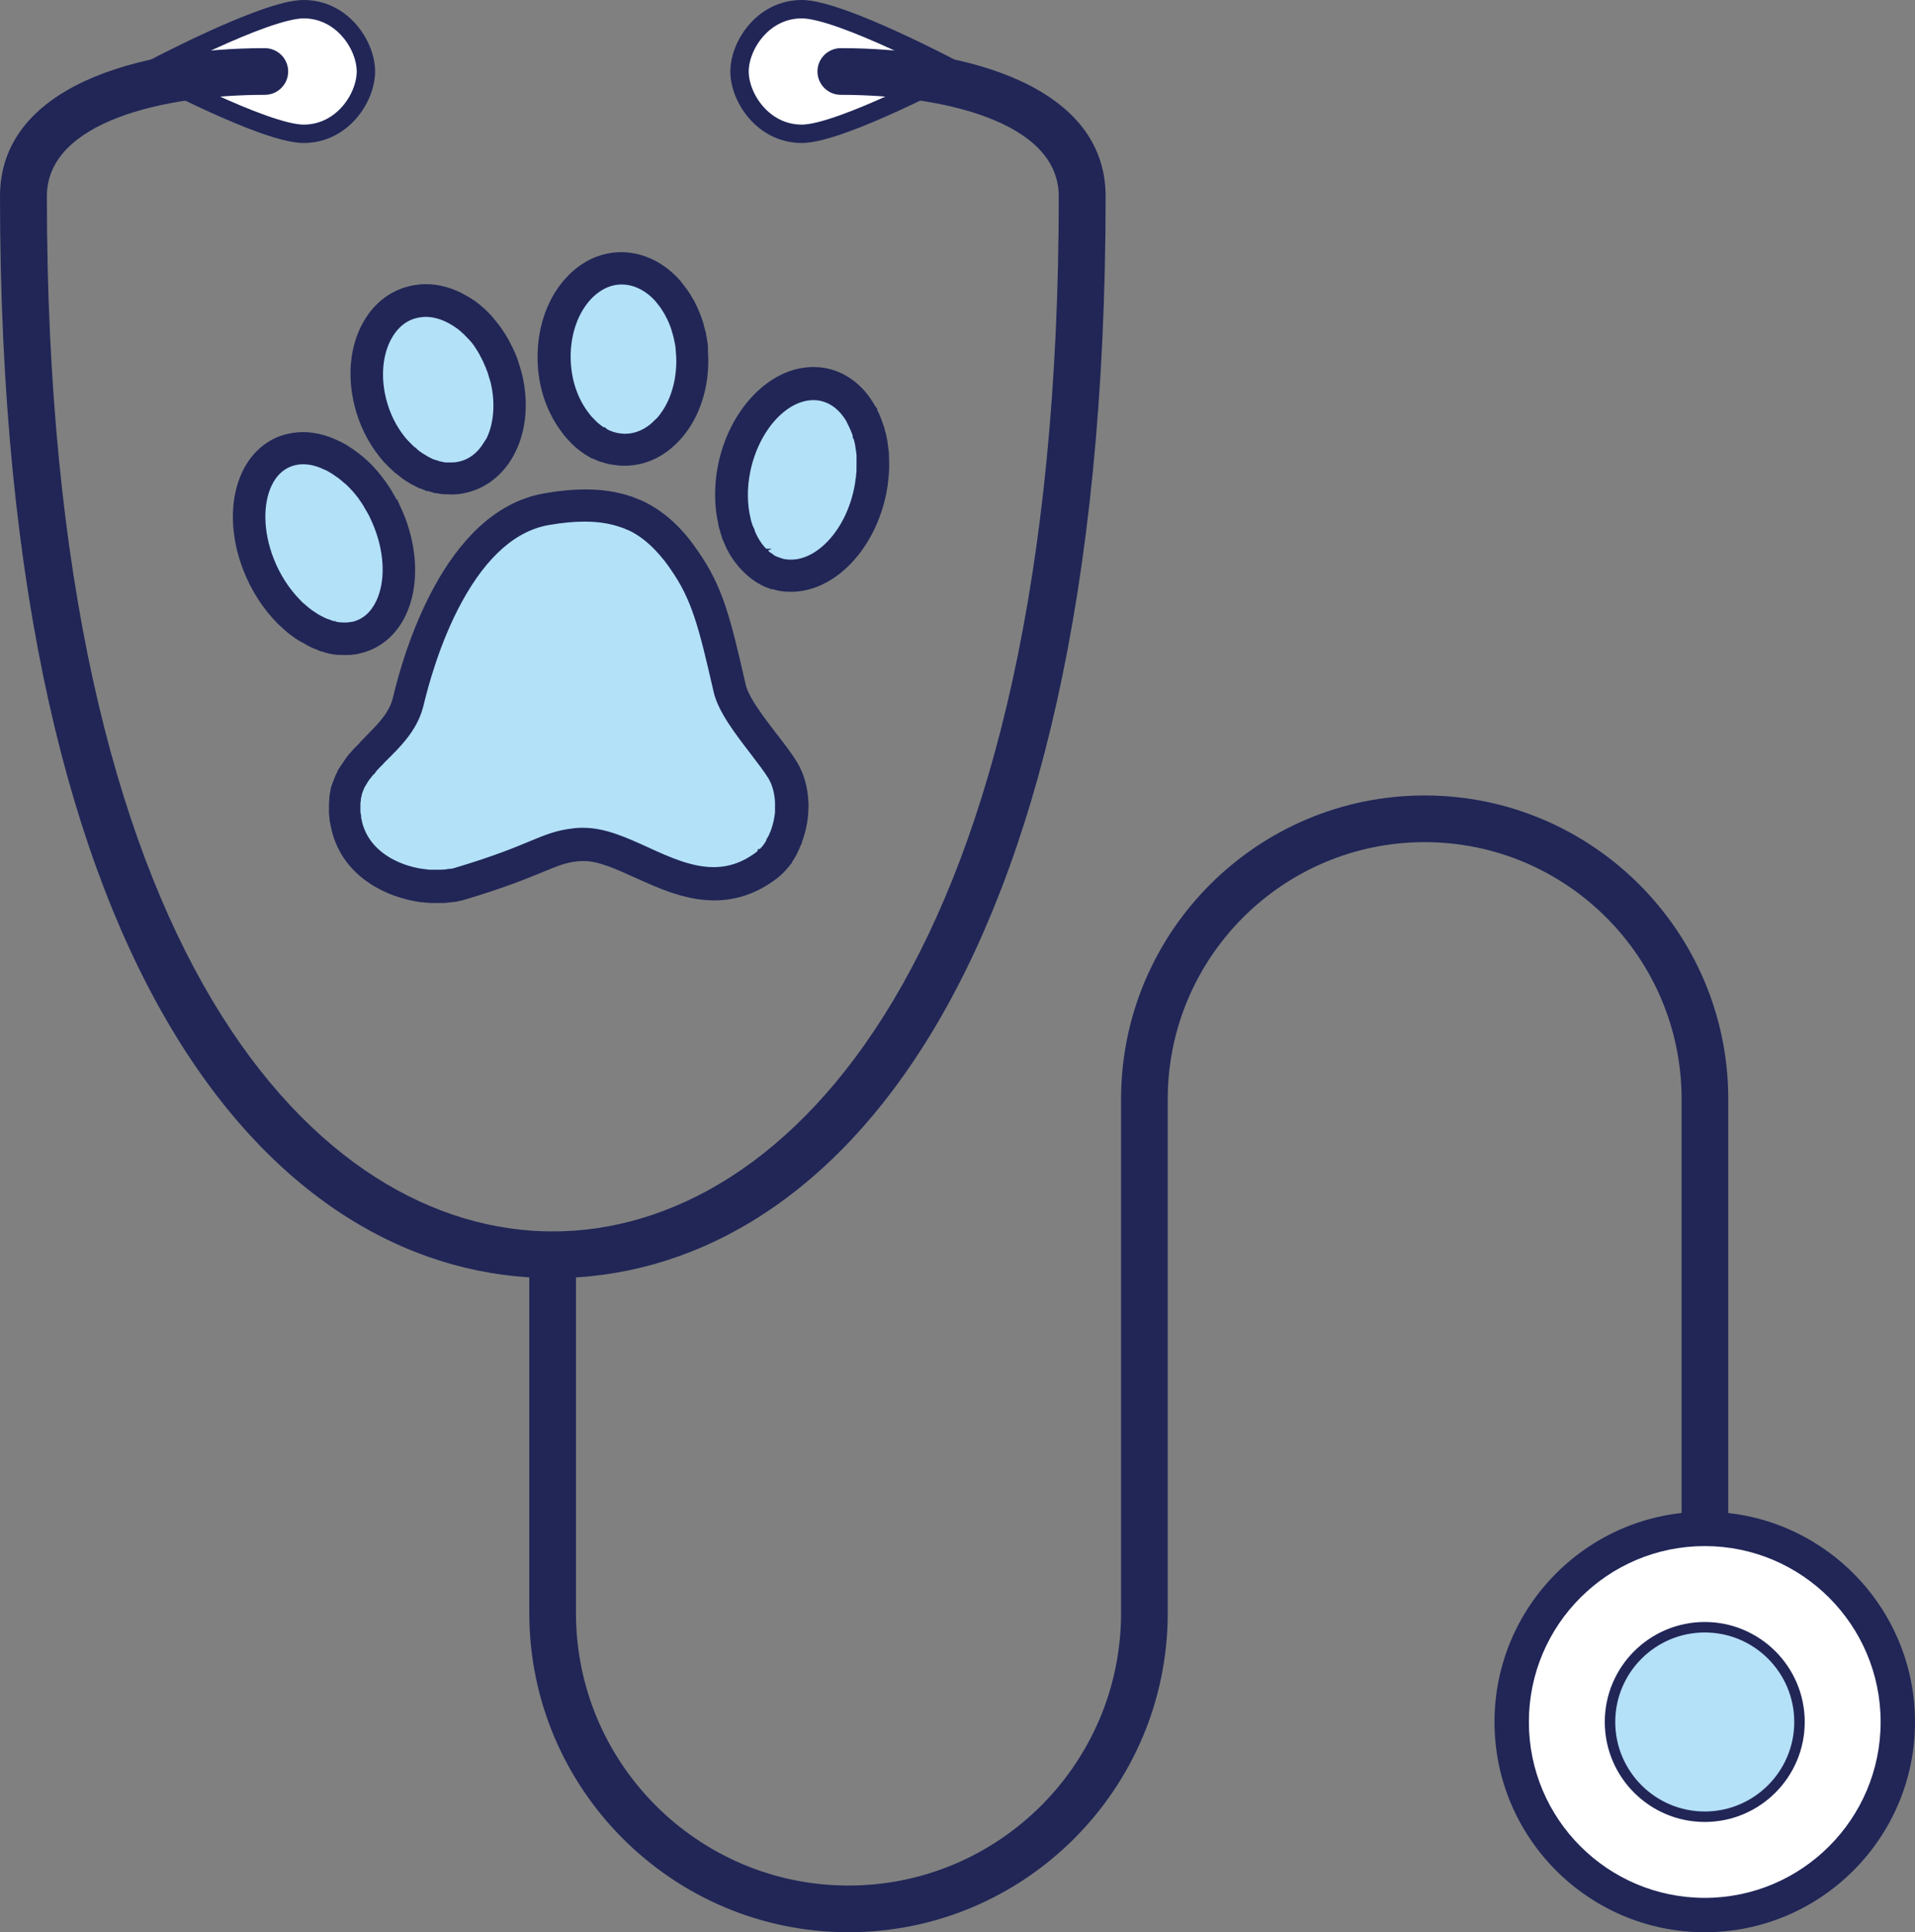
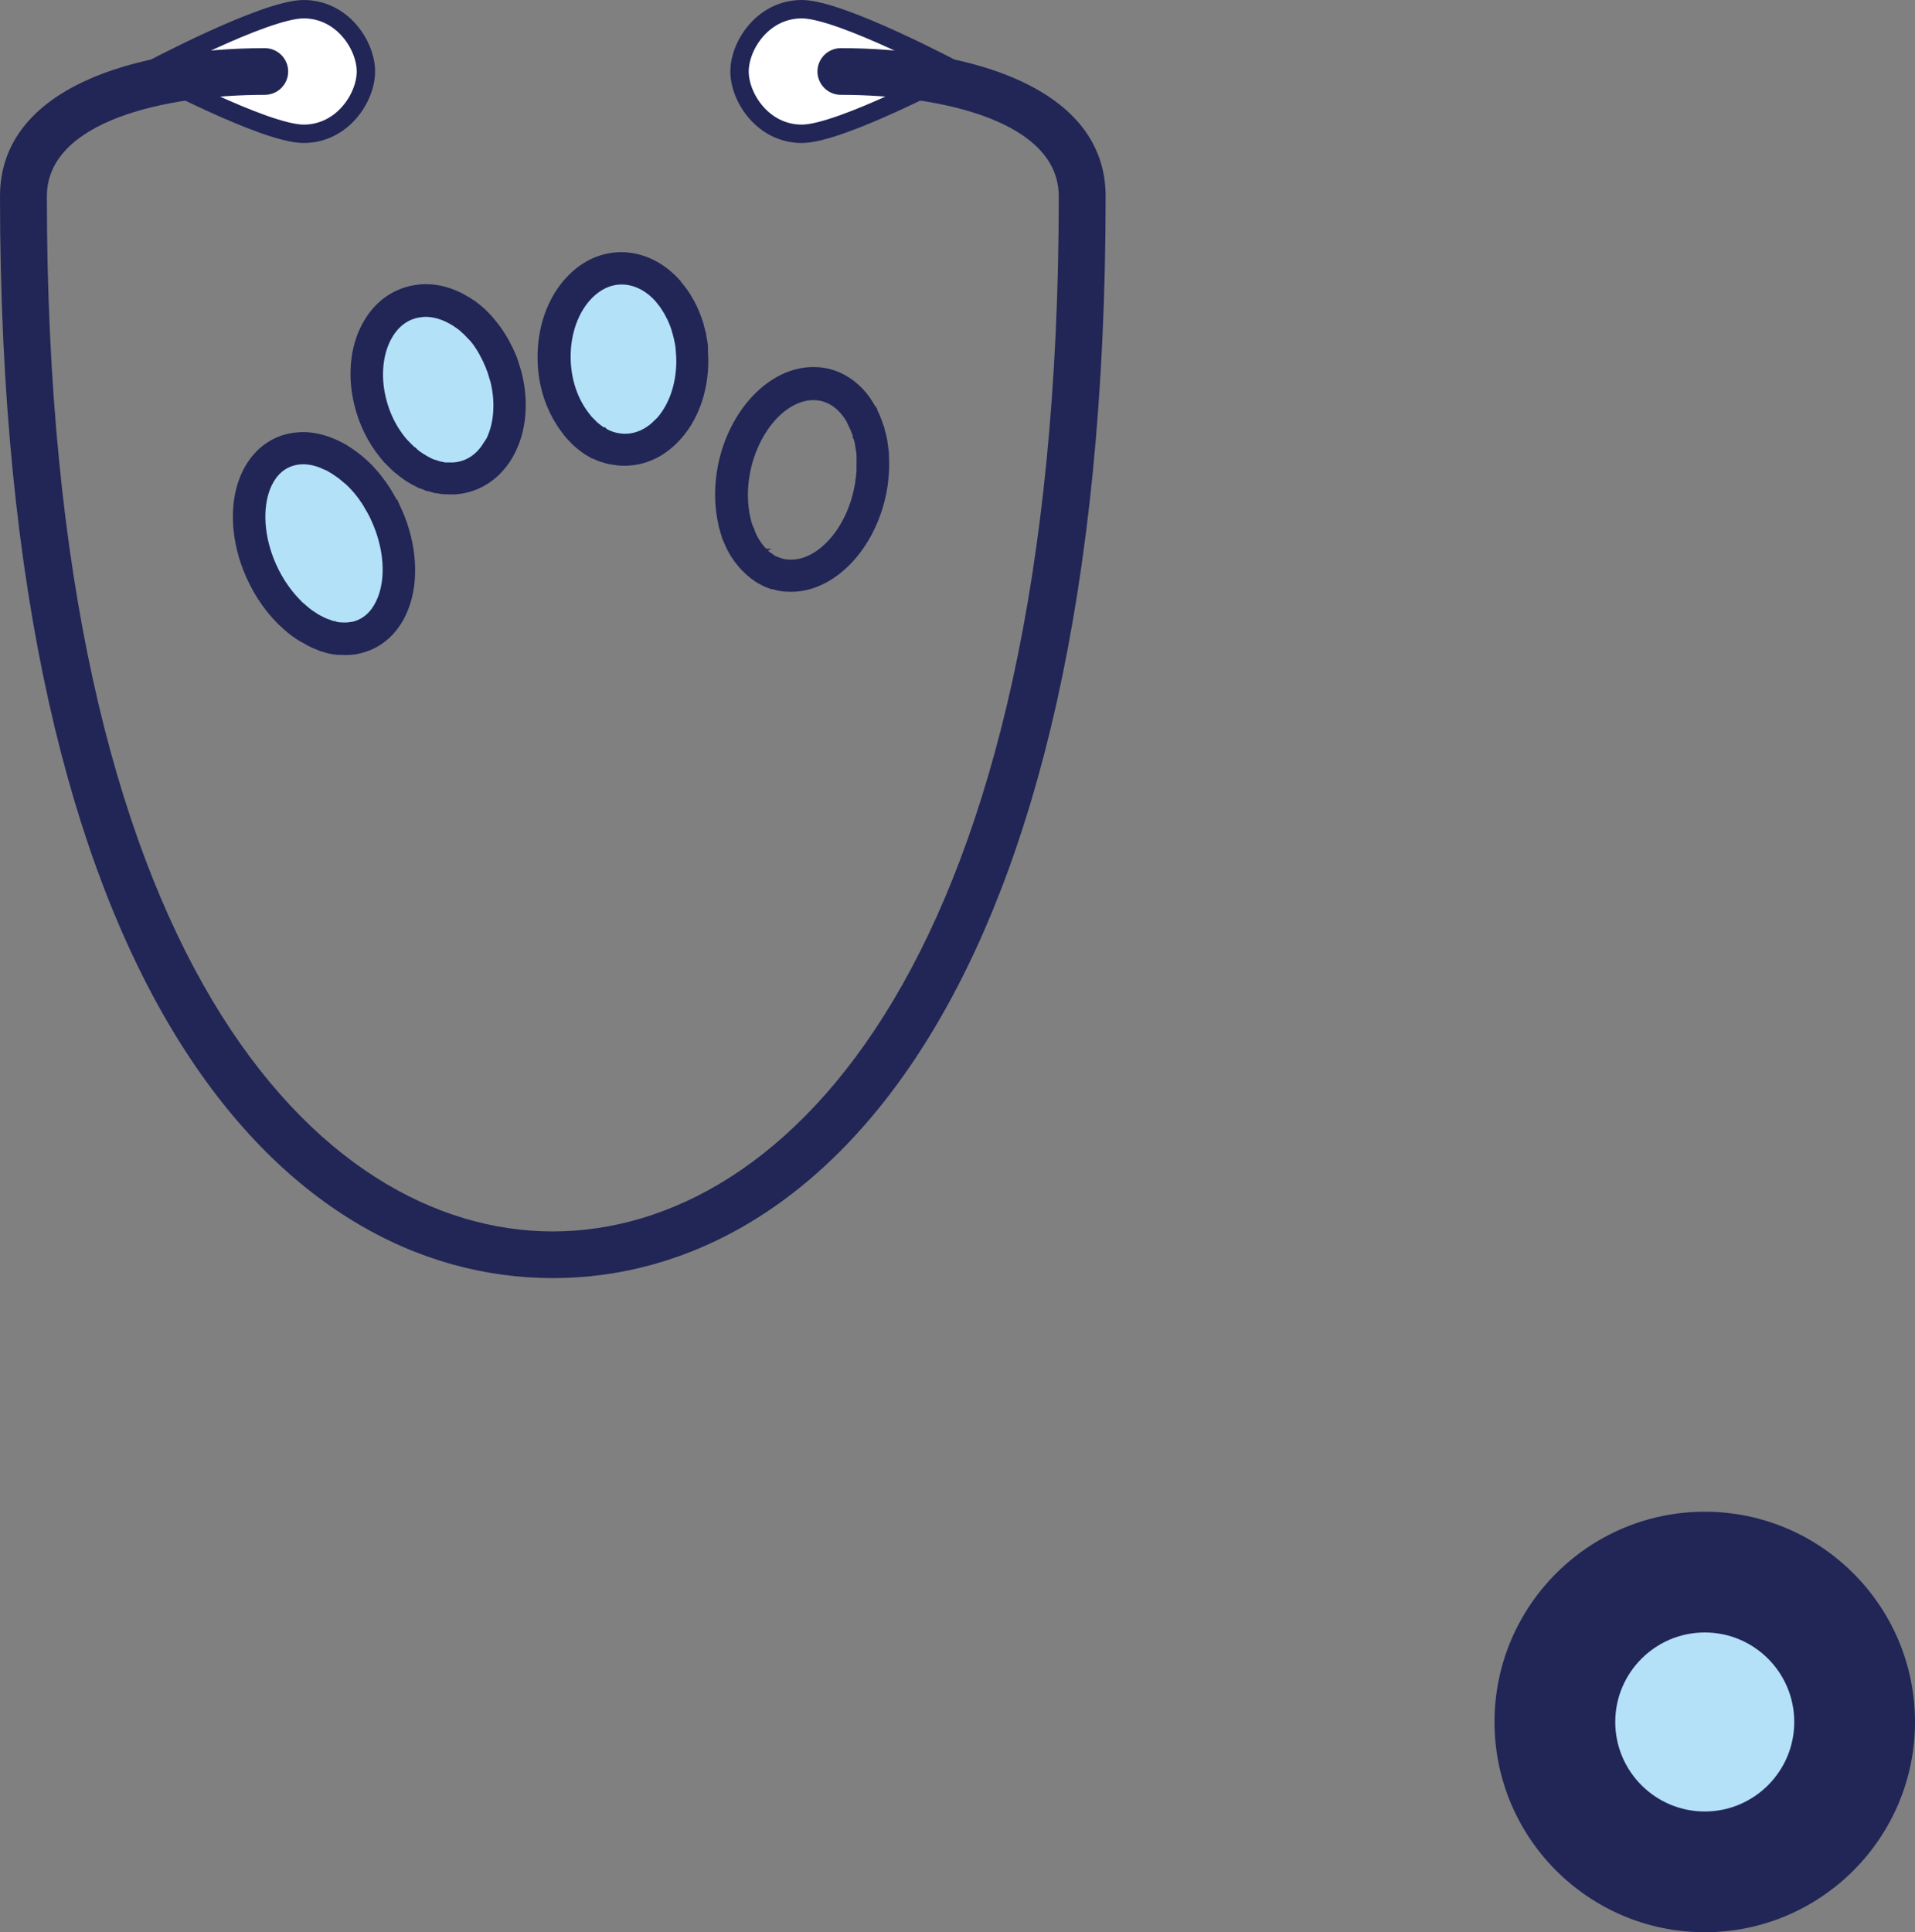
<svg xmlns="http://www.w3.org/2000/svg" id="Layer_2" data-name="Layer 2" viewBox="0 0 104.2 105.13">
  <rect x="0" y="0" width="104.2" height="105.13" fill="#808080" stroke="none" />
  <defs>
    <style>
      .cls-1, .cls-2, .cls-3 {
        stroke: #212657;
        stroke-miterlimit: 10;
      }

      .cls-1, .cls-4 {
        fill: #fff;
      }

      .cls-2 {
        fill: #b3e1f8;
      }

      .cls-3, .cls-5 {
        fill: #212657;
      }

      .cls-5, .cls-6, .cls-4 {
        stroke-width: 0px;
      }

      .cls-6 {
        fill: #b4e0f8;
      }
    </style>
  </defs>
  <g id="Layer_1-2" data-name="Layer 1">
    <g>
      <g>
        <g>
-           <path class="cls-2" d="m42.59,41.89c-.68-1.14-2.56-3.1-2.87-4.44-.81-3.55-1.2-5.16-2.47-6.98-.12-.17-.24-.33-.35-.48-.01-.01-.02-.03-.03-.04-.11-.14-.22-.27-.33-.4,0,0-.01-.01-.02-.02-.11-.13-.23-.25-.35-.37,0,0,0,0-.01-.01-.5-.49-1.03-.86-1.62-1.14,0,0,0,0,0,0-.14-.07-.29-.13-.44-.18,0,0,0,0,0,0,0,0,0,0,0,0-1.18-.42-2.57-.45-4.32-.16-4.88.82-7,8.11-7.55,10.44-.23.98-.86,1.68-1.53,2.36-.13.13-.27.27-.4.4,0,0,0,0,0,0-.03.03-.05.05-.08.08-.04.04-.08.08-.12.12-.03.03-.05.05-.08.08-.04.04-.08.09-.12.13-.02.02-.05.05-.07.08-.06.06-.11.13-.17.19,0,0-.01.02-.02.02-.06.07-.11.13-.16.2-.02.02-.04.05-.05.07-.04.05-.07.1-.11.15-.02.03-.04.05-.05.08-.03.05-.07.11-.1.17-.01.02-.03.05-.04.07-.04.08-.08.16-.12.24,0,.02-.01.04-.02.06-.03.07-.06.14-.08.2-.01.03-.02.06-.03.09-.02.06-.04.12-.05.19,0,.03-.01.07-.02.1-.02.08-.03.15-.04.23,0,.02,0,.04,0,.06-.01.1-.02.2-.02.31,0,.03,0,.06,0,.09,0,.08,0,.16,0,.24,0,.04,0,.08,0,.12,0,.08.02.16.03.25,0,.04,0,.08.02.11.02.12.05.25.08.38.51,1.96,2.36,2.94,4.09,3.17,0,0,.02,0,.03,0,.14.02.28.03.42.04.03,0,.06,0,.1,0,.12,0,.23,0,.34,0,.06,0,.11,0,.17,0,.08,0,.17,0,.25-.02.08,0,.16-.02.24-.03.05,0,.11-.01.16-.02.13-.03.25-.06.37-.09,4.27-1.28,4.7-1.94,6.23-2.1.1-.01.21-.02.32-.03,2.83-.17,6.29,3.98,10.11,1.14.1-.08.19-.16.29-.25.03-.03.05-.05.07-.08.07-.08.14-.16.21-.25.02-.02.04-.05.05-.07.08-.11.15-.23.22-.36.01-.02.02-.04.03-.07.06-.11.11-.22.16-.34.01-.03.03-.06.04-.1.11-.29.2-.59.26-.9,0-.02,0-.05.01-.07.02-.15.04-.29.05-.44,0-.02,0-.03,0-.05,0-.15.02-.31,0-.46-.02-.62-.17-1.23-.48-1.76Z" />
-           <path class="cls-3" d="m42.92,41.7c-.24-.41-.63-.91-1.04-1.44-.75-.98-1.61-2.09-1.79-2.89-.84-3.68-1.23-5.25-2.53-7.11-.11-.16-.23-.32-.36-.5-.01-.01-.02-.03-.03-.04,0,0,0,0,0,0-.1-.13-.22-.27-.34-.41-.01-.01-.02-.02-.03-.03h0c-.12-.14-.24-.27-.36-.38,0,0,0,0,0,0h0s0,0,0,0c-.53-.52-1.1-.92-1.73-1.21,0,0-.02,0-.02-.01-.14-.06-.29-.12-.45-.18,0,0,0,0-.01,0,0,0,0,0-.01,0-.71-.25-1.48-.37-2.36-.37-.65,0-1.34.06-2.13.2-5.15.86-7.32,8.43-7.86,10.73-.21.89-.8,1.53-1.43,2.17-.1.11-.21.21-.31.32l-.07.07s-.02.02-.02.02l-.02.02s-.04.04-.05.06c-.04.04-.08.09-.12.13l-.08.08s-.06.06-.09.09l-.05.05s-.05.05-.07.08c-.05.06-.11.12-.16.18l-.02.02s0,0-.01.02c0,0-.01.01-.02.02-.05.06-.11.13-.16.21-.02.03-.05.06-.06.09l-.02.03s-.06.09-.09.13c0,0,0,0,0,0-.02.02-.03.05-.05.07,0,0,0,0,0,0-.04.06-.07.12-.11.18,0,0,0,0,0,0v.03s-.03.03-.04.05c-.05.09-.09.18-.13.27,0,0,0,0,0,0,0,.02-.01.04-.02.06-.03.07-.06.14-.09.22-.01.04-.03.07-.04.11-.02.05-.03.11-.05.16v.04s-.01.01-.01.02v.03s-.02.04-.02.06c0,0,0,0,0,.01-.02.08-.03.16-.04.26,0,0,0,0,0,.01h0s0,.04,0,.06c-.01.11-.02.22-.02.34,0,.03,0,.05,0,.08,0,0,0,.01,0,.02,0,.1,0,.19,0,.26,0,.04,0,.09.01.14,0,.09.02.18.03.27v.03s.01.06.02.09c.03.14.05.27.09.41.57,2.19,2.65,3.22,4.41,3.46.01,0,.03,0,.04,0,.14.02.29.03.43.04,0,0,0,0,.01,0,.02,0,.04,0,.06,0,.01,0,.02,0,.03,0h.03c.09,0,.18,0,.28,0,.02,0,.04,0,.06,0,.03,0,.07,0,.1,0,.02,0,.05,0,.07,0,0,0,0,0,0,0h.06c.07,0,.14-.01.21-.02.09,0,.17-.02.24-.03h.01s.04,0,.05,0c.04,0,.08-.01.13-.02.15-.03.28-.06.41-.1,2.17-.65,3.35-1.14,4.2-1.49.81-.33,1.25-.52,1.96-.6.08,0,.17-.02.3-.02.05,0,.1,0,.15,0,.89,0,1.9.46,2.96.94,1.24.56,2.64,1.2,4.11,1.2h0c1.11,0,2.12-.35,3.09-1.08.11-.08.21-.18.33-.29.02-.02.03-.04.05-.05,0,0,.02-.02.03-.03,0,0,0,0,0,0,.07-.08.15-.17.23-.27,0,0,0,0,0-.01,0,0,0-.01.01-.02.01-.02.03-.04.04-.05.09-.13.17-.26.24-.39.02-.03.03-.06.04-.08.06-.12.12-.24.17-.37v-.03s.03-.04.04-.06c0,0,0-.01,0-.02.12-.31.22-.64.28-.97,0-.02,0-.04.01-.06v-.02c.03-.16.05-.32.06-.47,0,0,0,0,0-.01,0,0,0-.02,0-.02,0,0,0,0,0-.01.01-.2.02-.35.01-.5-.03-.72-.21-1.39-.54-1.94Zm-.24,2.38s0,.03,0,.05c-.01.13-.03.27-.05.4v.03s0,.02-.01.03c0,0,0,0,0,0-.05.28-.13.56-.23.83-.01.02-.02.05-.03.07v.02c-.05.1-.1.21-.16.31,0,0,0,.01,0,.02,0,.01,0,.02-.01.03,0,0,0,0,0,.01-.06.11-.13.22-.2.32,0,0,0,.01-.01.02-.01.01-.02.03-.03.04-.06.08-.12.15-.18.21-.01.01-.02.03-.04.04,0,.01-.02.02-.03.03-.09.09-.17.16-.24.22-.83.62-1.69.92-2.63.92h0c-1.3,0-2.57-.57-3.79-1.13-1.14-.52-2.23-1.01-3.28-1.01-.07,0-.13,0-.2,0-.14,0-.25.02-.34.03-.81.09-1.35.31-2.17.65-.84.35-1.99.83-4.13,1.47-.1.03-.21.06-.33.08-.02,0-.05,0-.07,0-.03,0-.05,0-.08.01h-.02c-.07.01-.13.02-.19.03-.06,0-.12,0-.18.01h-.06s-.06,0-.1,0c-.02,0-.05,0-.07,0-.09,0-.19,0-.29,0h-.03s-.04,0-.06,0c0,0-.02,0-.03,0-.13,0-.27-.02-.39-.04,0,0-.01,0-.02,0h-.01c-1.51-.2-3.28-1.07-3.76-2.88-.03-.12-.05-.23-.08-.36,0-.02,0-.04,0-.06v-.04c-.02-.08-.03-.16-.04-.23,0-.03,0-.07,0-.11,0-.07,0-.14,0-.22,0-.02,0-.03,0-.05,0,0,0-.02,0-.02,0,0,0,0,0-.01,0-.09,0-.18.02-.27,0,0,0,0,0,0h0s0-.04,0-.05c.01-.08.02-.14.03-.2,0-.02.01-.04.02-.07v-.05s.04-.09.05-.13c0,0,0,0,0-.01,0-.02.01-.05.02-.07.02-.06.05-.12.07-.17,0,0,0-.02,0-.02,0-.01,0-.02.01-.03.03-.07.07-.14.11-.21,0-.01.01-.02.02-.03l.02-.03c.03-.05.06-.1.09-.15.02-.03.04-.06.05-.08.02-.03.05-.07.07-.1l.03-.04s0,0,0,0c.01-.02.02-.03.03-.04,0,0,0,0,.01-.01.05-.07.1-.13.15-.19,0,0,.01-.01.02-.02,0,0,0,0,0,0v-.02c.06-.05.11-.11.16-.17.02-.02.04-.04.06-.07l.05-.05s.05-.05.07-.08l.08-.08s.08-.08.12-.12c0,0,0,0,0,0,.01-.02.03-.03.04-.05l.03-.03s0,0,0,0l.08-.08c.11-.11.21-.21.32-.32.69-.69,1.38-1.46,1.63-2.54.23-.96.88-3.43,2.11-5.69,1.43-2.63,3.16-4.13,5.12-4.46.75-.13,1.4-.19,2.01-.19.8,0,1.49.11,2.12.33,0,0,.01,0,.02,0,.14.05.27.11.39.16,0,0,.01,0,.02,0,.54.25,1.03.6,1.49,1.05,0,0,.01.01.02.02.11.11.22.22.33.35,0,0,.02.02.02.02,0,0,0,0,.01.01.11.12.21.26.31.37,0,.01.02.02.03.04.13.17.24.32.34.47,1.21,1.74,1.59,3.26,2.41,6.84.22.96,1.13,2.14,1.93,3.18.39.51.76,1,.99,1.37.26.44.41.98.43,1.57,0,.12,0,.25,0,.41Z" />
+           <path class="cls-2" d="m42.59,41.89Z" />
        </g>
        <g>
          <path class="cls-2" d="m20.92,27.85c-.03-.06-.06-.12-.09-.18-.07-.13-.14-.26-.21-.38-.03-.06-.07-.12-.11-.18-.08-.13-.16-.25-.25-.37-.03-.04-.06-.09-.09-.13-.12-.16-.25-.32-.38-.47,0,0,0,0-.01-.01-.13-.14-.26-.27-.39-.4-.03-.03-.07-.06-.1-.09-.11-.1-.22-.19-.33-.28-.04-.03-.07-.06-.11-.09-.12-.09-.25-.18-.38-.26-.02-.01-.04-.03-.06-.04-.16-.09-.31-.18-.47-.25,0,0,0,0,0,0h0c-.77-.35-1.57-.45-2.3-.22-1.97.63-2.69,3.4-1.6,6.2.4,1.02.98,1.9,1.65,2.57h0s0,0,0,0c.05.05.1.1.15.15.05.05.1.09.15.13.07.06.14.12.21.18.07.05.13.1.2.15.05.04.1.07.16.11.07.04.13.09.2.13.06.04.13.08.19.11.07.04.15.08.22.12.05.02.09.04.13.06.1.05.2.09.31.13.03.01.06.02.09.03.09.03.18.06.27.08.03,0,.06.02.09.02.11.03.22.04.33.06.03,0,.05,0,.08,0,.1,0,.21.01.31.01.01,0,.03,0,.05,0,.11,0,.23-.01.34-.03.02,0,.05,0,.07-.01.11-.02.23-.04.34-.08,1.97-.62,2.69-3.4,1.6-6.2-.08-.2-.16-.39-.26-.58Z" />
          <path class="cls-3" d="m21.27,27.68s-.04-.08-.06-.12l-.03-.06c-.07-.14-.14-.27-.22-.4-.04-.07-.08-.14-.11-.19-.08-.13-.16-.25-.26-.39-.01-.02-.02-.04-.04-.05-.02-.03-.04-.06-.06-.09-.15-.2-.27-.35-.4-.49h0s0,0,0-.01c0,0,0,0,0,0-.13-.15-.27-.29-.41-.42-.02-.02-.04-.04-.07-.06-.01-.01-.03-.02-.04-.04,0,0,0,0,0,0-.13-.11-.24-.21-.35-.29-.04-.03-.08-.06-.12-.09-.13-.1-.26-.19-.41-.28,0,0,0,0,0,0,0,0-.01,0-.02-.01-.01,0-.03-.02-.04-.03-.17-.1-.33-.19-.49-.26-.02,0-.03-.02-.05-.02-.54-.24-1.08-.37-1.6-.37-.32,0-.64.05-.94.14-.83.26-1.49.86-1.91,1.73-.65,1.35-.62,3.21.07,4.97.4,1.02.99,1.95,1.72,2.69,0,0,.02.02.03.03,0,0,0,0,.01.01.05.05.1.1.15.14.04.04.09.08.13.12l.02.02c.08.07.15.13.22.19,0,0,0,0,0,0,.07.05.14.11.21.16.04.03.08.06.13.09l.04.03s0,0,0,0c.08.05.15.1.21.13.08.05.15.09.21.12h.02c.07.05.14.09.22.13.05.02.09.04.14.07.1.04.21.09.34.14,0,0,0,0,0,0,.02,0,.03.01.05.02h.04c.1.05.2.07.29.1.04.01.07.02.11.03.12.03.25.05.38.06h.02s.05,0,.07,0c.1,0,.21.01.3.01h.04s.02,0,.03,0c.01,0,.02,0,.03,0,.12,0,.24-.01.38-.03.02,0,.05,0,.07-.01h0c.14-.03.27-.06.39-.1.83-.26,1.49-.86,1.91-1.73.65-1.35.62-3.21-.06-4.97-.08-.2-.17-.4-.27-.62Zm-.36,5.26c-.32.67-.82,1.13-1.45,1.33-.08.03-.18.05-.29.07h-.02s-.02,0-.03,0c0,0,0,0,0,0-.11.02-.2.03-.29.03,0,0,0,0-.01,0h0s-.02,0-.03,0h0s-.03,0-.03,0c-.08,0-.16,0-.24-.01,0,0,0,0-.01,0-.01,0-.02,0-.03,0h-.02c-.1-.01-.2-.03-.29-.05,0,0,0,0,0,0-.02,0-.04,0-.06-.02,0,0-.01,0-.02,0-.08-.02-.16-.04-.24-.07-.02,0-.03-.01-.05-.02h-.04c-.09-.05-.19-.09-.27-.12-.04-.02-.08-.04-.12-.06-.06-.03-.13-.07-.19-.1h-.01s-.11-.07-.18-.11c-.06-.04-.12-.08-.18-.12l-.04-.02s-.07-.05-.11-.08c-.06-.05-.12-.09-.18-.14-.06-.05-.13-.11-.2-.17l-.02-.02s-.08-.07-.12-.1c-.05-.04-.1-.09-.14-.14,0,0-.01-.01-.02-.02-.66-.67-1.2-1.51-1.56-2.44-.61-1.57-.64-3.2-.09-4.36.32-.67.82-1.13,1.45-1.33.22-.07.46-.11.71-.11.42,0,.86.1,1.31.31,0,0,.01,0,.02,0,.14.06.28.14.41.22h.02s.03.03.05.04c.12.08.24.16.35.24.03.03.07.05.11.08.09.07.19.16.31.26.02.02.03.03.05.04.02.01.03.03.05.04.13.12.25.25.36.37,0,0,.01.01.02.02.11.12.22.26.35.43.02.02.03.04.05.07.01.02.03.04.04.06.09.12.16.24.23.35.03.05.07.11.1.16,0,0,0,0,0,.01.07.11.13.24.2.36l.03.06s.04.07.05.1c.09.2.17.38.24.56.61,1.57.64,3.2.09,4.36Z" />
        </g>
        <g>
          <path class="cls-2" d="m27.38,19.99c-.02-.06-.04-.11-.06-.17-.05-.13-.1-.25-.15-.37-.03-.06-.05-.12-.08-.17-.06-.13-.12-.25-.19-.37-.02-.04-.05-.09-.07-.13-.1-.16-.2-.32-.3-.47,0,0,0,0,0,0-.1-.15-.22-.28-.33-.42-.03-.03-.06-.06-.08-.09-.09-.1-.19-.2-.29-.29-.03-.03-.06-.06-.09-.09-.11-.1-.22-.19-.34-.28-.02-.01-.03-.03-.05-.04-.14-.1-.28-.2-.43-.28h0c-.71-.41-1.49-.58-2.24-.46-2.05.35-3.18,2.79-2.53,5.45.24.97.68,1.83,1.24,2.52.05.06.1.12.15.17.03.04.06.07.1.11.08.09.16.17.24.25.04.04.08.08.12.11.05.04.1.09.16.13.05.04.09.08.14.11.07.05.14.11.22.16.06.04.11.08.17.11.05.03.09.06.14.08.09.05.18.1.27.14.03.02.07.03.1.04.08.03.16.06.23.09.04.01.07.03.1.04.1.04.21.06.31.09.03,0,.06.01.09.02.1.02.19.03.29.04.02,0,.04,0,.06,0,.11,0,.22.01.33,0,.03,0,.05,0,.08,0,.11,0,.23-.02.34-.03,2.05-.35,3.18-2.79,2.53-5.45-.05-.19-.1-.38-.17-.56Z" />
          <path class="cls-3" d="m27.74,19.87s-.03-.08-.04-.12c0-.02-.01-.04-.02-.06-.05-.13-.1-.27-.16-.39,0,0,0,0,0,0l-.02-.04s-.04-.09-.06-.13c-.06-.12-.12-.24-.2-.39,0-.02-.02-.03-.03-.05-.02-.03-.03-.06-.05-.09-.11-.18-.21-.34-.32-.49,0,0,0-.01-.01-.02-.1-.14-.22-.28-.35-.44l-.03-.04s-.03-.04-.05-.06c-.11-.12-.21-.22-.31-.32l-.02-.02s-.05-.05-.08-.07c-.12-.11-.24-.21-.36-.3,0,0,0,0-.01,0h-.01s-.02-.02-.03-.03c0,0,0,0,0,0-.15-.11-.3-.21-.45-.29,0,0-.01,0-.02-.01-.63-.36-1.29-.55-1.94-.55-.19,0-.38.02-.56.05-.92.16-1.71.68-2.26,1.52-.77,1.17-.98,2.77-.58,4.4.24.99.7,1.91,1.32,2.67.05.06.1.12.15.18.02.03.05.06.08.08l.03.03s0,0,0,0c.09.1.18.18.26.26.05.05.09.09.13.12l.02.02s.09.08.15.12c.05.04.11.08.15.12.07.05.15.11.23.17.07.05.13.09.19.12.06.04.11.06.15.09.09.05.19.1.29.15,0,0,0,0,.01,0,.02,0,.03.01.05.02.02,0,.03.01.05.02,0,0,0,0,0,0,.09.04.17.07.25.1,0,0,.01,0,.02,0,.01,0,.02,0,.03.01.02,0,.05.02.07.02.1.03.21.06.34.1.02,0,.05,0,.07.01h.03c.11.03.22.04.32.05h0s.04,0,.06,0c.09,0,.18.01.28.01.03,0,.06,0,.09,0,.03,0,.05,0,.07,0h.02c.14,0,.27-.02.39-.04.92-.16,1.7-.68,2.26-1.52.77-1.17.98-2.77.58-4.4-.05-.19-.11-.39-.18-.59Zm-1.05,4.57c-.43.66-1.03,1.07-1.74,1.19-.09.02-.19.02-.3.03h-.03s-.02,0-.04,0c-.1,0-.2,0-.29,0,0,0-.02,0-.02,0h-.02s-.01,0-.02,0c-.08,0-.16-.02-.25-.04h-.04s-.02-.01-.03-.01c-.11-.03-.2-.05-.28-.08,0,0,0,0-.01,0-.01,0-.02,0-.04-.01-.02,0-.03-.01-.05-.02-.07-.02-.14-.05-.21-.08-.02,0-.04-.02-.06-.03l-.04-.02c-.08-.04-.17-.08-.24-.13,0,0,0,0,0,0-.03-.02-.07-.04-.12-.07-.05-.03-.1-.06-.16-.1-.07-.05-.14-.1-.2-.14-.04-.03-.08-.06-.12-.1,0,0,0,0-.01,0-.04-.03-.08-.06-.12-.1l-.02-.02s-.07-.06-.1-.1c0,0,0,0,0,0-.07-.07-.15-.14-.23-.23l-.03-.03s-.04-.04-.06-.06c0,0,0,0,0,0-.05-.05-.09-.11-.14-.16-.55-.67-.95-1.49-1.16-2.37-.34-1.4-.16-2.81.48-3.79.43-.66,1.03-1.07,1.74-1.19.14-.02.28-.04.43-.04.51,0,1.03.15,1.54.43,0,0,.01,0,.02.01.13.07.26.16.39.25h.01s.03.03.05.04c.1.08.21.16.31.26,0,0,0,0,.02.01.02.01.03.03.04.04l.03.03c.08.08.17.17.26.27.02.02.04.04.06.06l.03.03c.12.13.22.26.31.39h0s0,.01.01.02c.09.13.18.27.27.43.01.02.02.04.03.06.01.02.02.04.03.06.07.13.13.24.18.35.02.04.04.08.05.12l.02.04c.05.11.1.23.14.35,0,.02.02.05.03.07.01.03.02.06.03.09.06.19.11.36.16.53.34,1.4.16,2.82-.48,3.79Z" />
        </g>
        <g>
-           <path class="cls-2" d="m47.48,24.72c-.02-.19-.04-.38-.07-.57,0,0,0,0,0-.01-.03-.18-.07-.35-.12-.52-.01-.04-.03-.08-.04-.12-.04-.13-.09-.26-.13-.39-.02-.04-.03-.08-.05-.12-.06-.13-.12-.26-.19-.39-.01-.02-.02-.04-.03-.07-.08-.15-.17-.29-.27-.42,0,0,0,0,0,0h0c-.48-.65-1.12-1.09-1.88-1.21-2.05-.35-4.19,1.7-4.77,4.58-.21,1.05-.18,2.06.03,2.94,0,0,0,0,0,0,0,0,0,0,0,0,.02.07.04.13.05.2.02.06.03.11.05.17.03.09.06.17.09.26.03.07.06.14.09.21.02.06.05.11.08.16.03.07.07.13.1.2.03.06.07.12.1.18.04.07.09.14.13.2.02.04.05.08.08.11.06.09.13.17.2.25.02.02.04.04.06.06.06.07.13.13.19.19.02.02.04.04.07.06.08.07.17.14.26.2.02.01.04.03.06.04.08.06.17.11.26.15.01,0,.03.02.04.02.1.05.2.09.31.13.02,0,.05.01.07.02.11.03.22.06.34.08,2.05.35,4.19-1.7,4.77-4.58.04-.21.07-.41.1-.61,0-.06.01-.13.02-.19.01-.14.02-.28.03-.42,0-.07,0-.13,0-.2,0-.15,0-.29-.01-.43,0-.05,0-.1,0-.16Z" />
          <path class="cls-3" d="m47.87,24.78s0-.06,0-.09c0,0,0,0,0,0-.02-.21-.05-.41-.08-.6,0,0,0-.02,0-.03-.03-.17-.07-.35-.13-.54,0-.04-.02-.07-.03-.1v-.03c-.05-.14-.1-.28-.15-.42-.02-.04-.03-.09-.05-.13-.06-.14-.12-.27-.2-.42,0,0,0,0,0,0v-.02s-.03-.04-.04-.05c-.09-.16-.19-.31-.29-.46,0,0-.01-.02-.02-.03-.56-.74-1.28-1.21-2.11-1.35-.17-.03-.35-.04-.52-.04-2.11,0-4.12,2.12-4.69,4.93-.21,1.06-.2,2.12.03,3.08,0,.01,0,.02,0,.03.02.07.04.14.06.21.01.04.02.08.03.11l.02.06s0,0,0,.01c.03.09.06.18.09.27,0,0,0,0,0,.01l.02.04c.03.06.05.13.08.19.03.06.05.12.08.18.03.07.07.13.11.21.04.07.07.13.11.19.05.08.1.15.15.22.03.05.06.09.09.12.07.09.14.18.22.27,0,0,0,0,0,0,.02.02.03.03.05.05,0,0,.01.01.02.02.06.07.14.14.22.21,0,0,0,0,0,0,0,0,.01.01.02.02.02.02.04.03.05.05.1.09.2.16.3.23h.01s.03.03.05.04c.09.06.19.12.29.17.01,0,.03.02.06.03.11.05.22.1.34.14,0,0,.02,0,.02,0,.01,0,.02,0,.03,0h.03c.14.05.27.08.38.1.17.03.35.04.52.04,2.11,0,4.12-2.12,4.69-4.93.04-.21.08-.42.1-.64,0-.07.01-.13.02-.19h0c.02-.18.02-.33.03-.45,0-.07,0-.15,0-.21,0-.14,0-.28-.01-.46,0-.02,0-.04,0-.07Zm-.76.71c0,.12-.01.25-.03.4v.02c0,.05,0,.1-.02.15,0,0,0,0,0,0-.02.2-.05.4-.09.58-.49,2.46-2.19,4.31-3.93,4.31-.13,0-.26-.01-.39-.03-.09-.01-.18-.04-.29-.07h-.02s-.03-.01-.04-.02c-.09-.03-.18-.07-.26-.1,0,0,0,0-.01,0,0,0-.01,0-.02-.01-.08-.04-.16-.08-.22-.13,0,0,0,0-.01,0-.01,0-.03-.02-.04-.03h0c-.07-.05-.15-.11-.23-.18,0,0-.02-.01-.02-.02-.01,0-.02-.02-.03-.03-.06-.06-.12-.11-.17-.17-.01-.01-.02-.02-.03-.03,0,0-.01-.01-.02-.02-.06-.07-.12-.14-.18-.22,0,0,0,0,0,0-.02-.03-.04-.06-.06-.09,0,0,0,0,0,0-.04-.06-.08-.12-.12-.18-.03-.06-.06-.11-.09-.16,0,0,0,0,0,0-.04-.07-.07-.12-.09-.18-.02-.05-.05-.1-.07-.15-.02-.05-.04-.11-.07-.16v-.03c-.04-.08-.07-.16-.1-.24l-.02-.06s-.02-.07-.03-.1c-.02-.06-.03-.12-.05-.18,0,0,0,0,0-.01-.21-.86-.22-1.82-.03-2.77.5-2.46,2.19-4.31,3.93-4.31.13,0,.26.01.39.03.63.11,1.2.47,1.63,1.06,0,0,0,.01.01.01.09.12.16.24.24.37,0,0,0,.01,0,.02,0,.01.01.02.02.04.06.12.12.24.17.36.02.04.03.07.05.11.05.12.09.24.13.36v.04s.03.05.03.07c.05.18.09.34.11.49,0,0,0,.02,0,.02.03.16.05.33.07.52,0,.02,0,.04,0,.06,0,.03,0,.06,0,.08,0,.15.01.28.01.4,0,.06,0,.12,0,.19Z" />
        </g>
        <g>
          <path class="cls-2" d="m37.63,18.88c-.02-.14-.04-.28-.06-.41-.01-.06-.02-.11-.03-.17-.03-.14-.07-.28-.11-.42-.01-.04-.02-.08-.03-.12-.11-.35-.25-.69-.42-.99-.02-.03-.04-.07-.06-.1-.07-.12-.14-.24-.22-.35-.02-.03-.05-.07-.07-.1-.09-.12-.18-.23-.27-.34-.01-.01-.03-.03-.04-.05-.66-.74-1.52-1.21-2.45-1.23-2.08-.05-3.76,2.13-3.74,4.85,0,1.42.48,2.7,1.21,3.62.01.02.02.03.04.04.1.12.2.23.31.33.02.02.03.03.05.05.24.23.5.42.78.58.02.01.05.02.07.03.11.06.22.11.34.16.04.01.08.03.12.04.1.04.21.06.32.09.04,0,.08.02.13.03.15.03.3.04.45.05,2.08.05,3.76-2.13,3.74-4.85,0-.2-.01-.39-.03-.58,0-.05-.01-.11-.02-.16Z" />
          <path class="cls-3" d="m38.02,18.91s0-.05,0-.07c-.02-.14-.04-.28-.07-.44,0-.05-.02-.1-.03-.15v-.03c-.04-.14-.07-.28-.12-.44,0,0,0,0,0-.01,0-.01,0-.03-.01-.04,0-.03-.01-.05-.02-.07-.12-.37-.27-.73-.45-1.07-.01-.02-.02-.04-.04-.06,0-.01-.02-.03-.02-.04-.08-.15-.16-.26-.23-.37-.02-.04-.05-.07-.08-.11-.09-.13-.19-.25-.29-.37,0,0,0-.01-.01-.02,0,0,0-.01-.01-.02,0,0-.01-.01-.02-.02-.76-.85-1.73-1.33-2.73-1.36-.96-.02-1.86.36-2.6,1.11-.99.99-1.55,2.5-1.54,4.13,0,1.45.47,2.82,1.3,3.86l.02.03s0,.01.01.02c.11.13.22.25.33.36h0s.03.04.05.06c.27.25.55.47.85.64,0,0,.01,0,.02,0l.03.02s.02,0,.03.01c.12.06.25.12.38.17,0,0,0,0,.01,0,.04.02.09.03.13.04.11.04.23.07.36.1.01,0,.02,0,.03,0,.03,0,.07.02.11.02.18.03.34.05.5.05.02,0,.05,0,.07,0h0c.93,0,1.8-.38,2.52-1.11.99-.99,1.55-2.5,1.54-4.14,0-.19-.01-.39-.04-.62,0-.03,0-.06-.01-.09Zm-2.04,4.31c-.57.57-1.25.88-1.97.88h0s-.04,0-.05,0c-.12,0-.25-.02-.39-.04,0,0,0,0-.01,0-.02,0-.03,0-.05-.01-.02,0-.03,0-.05-.01-.1-.02-.19-.05-.28-.08-.04-.01-.08-.03-.11-.04-.1-.04-.2-.08-.3-.14-.02,0-.04-.02-.05-.03h-.01c-.24-.14-.47-.32-.69-.53,0,0-.02-.02-.03-.03h-.01s0-.02,0-.02c-.09-.09-.19-.19-.27-.3-.01-.01-.02-.03-.03-.04h0c-.72-.9-1.12-2.1-1.13-3.38-.01-1.43.47-2.74,1.31-3.59.59-.59,1.29-.9,2.03-.88.78.02,1.55.4,2.16,1.09.01.02.03.04.05.06.08.1.16.2.24.31.02.03.04.06.06.09,0,0,0,0,0,0,.06.09.12.19.2.32.01.02.02.04.03.06,0,.01.02.03.02.04.16.29.29.6.39.93,0,.01,0,.03.01.04,0,.02.01.05.02.07.04.15.07.27.1.38v.03s.02.09.03.13c.03.14.05.27.06.39,0,.03,0,.06.01.09,0,.02,0,.05,0,.07.02.2.03.38.03.55,0,1.43-.47,2.73-1.31,3.59Z" />
        </g>
      </g>
      <g>
-         <path class="cls-5" d="m46.17,105.13c-9.58,0-17.37-7.79-17.37-17.37v-19.48c0-.7.57-1.27,1.27-1.27s1.27.57,1.27,1.27v19.48c0,8.18,6.65,14.83,14.83,14.83,8.18,0,14.83-6.65,14.83-14.83v-27.96c0-9.11,7.41-16.52,16.52-16.52,9.11,0,16.52,7.41,16.52,16.52v29.65c0,.7-.57,1.27-1.27,1.27s-1.27-.57-1.27-1.27v-29.65c0-7.71-6.27-13.98-13.98-13.98-7.71,0-13.98,6.27-13.98,13.98v27.96c0,9.58-7.79,17.37-17.37,17.37Z" />
        <path class="cls-5" d="m92.76,105.13c-6.31,0-11.44-5.13-11.44-11.44s5.13-11.44,11.44-11.44c6.31,0,11.44,5.13,11.44,11.44s-5.13,11.44-11.44,11.44Z" />
        <path class="cls-1" d="m40.24,3.89c0-1.41,1.27-3.39,3.39-3.39s8.47,3.39,8.47,3.39c0,0-6.35,3.39-8.47,3.39-2.12,0-3.39-1.98-3.39-3.39Z" />
        <path class="cls-1" d="m19.91,3.89c0-1.41-1.27-3.39-3.39-3.39s-8.47,3.39-8.47,3.39c0,0,6.35,3.39,8.47,3.39,2.12,0,3.39-1.98,3.39-3.39Z" />
        <path class="cls-5" d="m30.07,69.54c-14.54,0-30.07-15.46-30.07-58.86C0,4.74,7.44,2.62,14.41,2.62c.7,0,1.27.57,1.27,1.27s-.57,1.27-1.27,1.27c-5.47,0-11.86,1.45-11.86,5.52,0,41.57,14.83,56.32,27.53,56.32s27.53-14.75,27.53-56.32c0-4.08-6.39-5.52-11.86-5.52-.7,0-1.27-.57-1.27-1.27s.57-1.27,1.27-1.27c6.96,0,14.41,2.12,14.41,8.06,0,43.4-15.54,58.86-30.07,58.86Z" />
-         <path class="cls-4" d="m92.76,103.26c-5.28,0-9.57-4.29-9.57-9.57,0-5.28,4.29-9.57,9.57-9.57s9.57,4.29,9.57,9.57-4.29,9.57-9.57,9.57Z" />
      </g>
      <g>
        <circle class="cls-6" cx="92.76" cy="93.69" r="5.15" transform="translate(-30.52 140.41) rotate(-66.04)" />
        <path class="cls-5" d="m92.76,99.13c-3,0-5.44-2.44-5.44-5.44s2.44-5.44,5.44-5.44c3,0,5.44,2.44,5.44,5.44,0,3-2.44,5.44-5.44,5.44Zm0-10.31c-2.68,0-4.87,2.18-4.87,4.87,0,2.68,2.18,4.87,4.87,4.87,2.68,0,4.87-2.18,4.87-4.87s-2.18-4.87-4.87-4.87Z" />
      </g>
    </g>
  </g>
</svg>